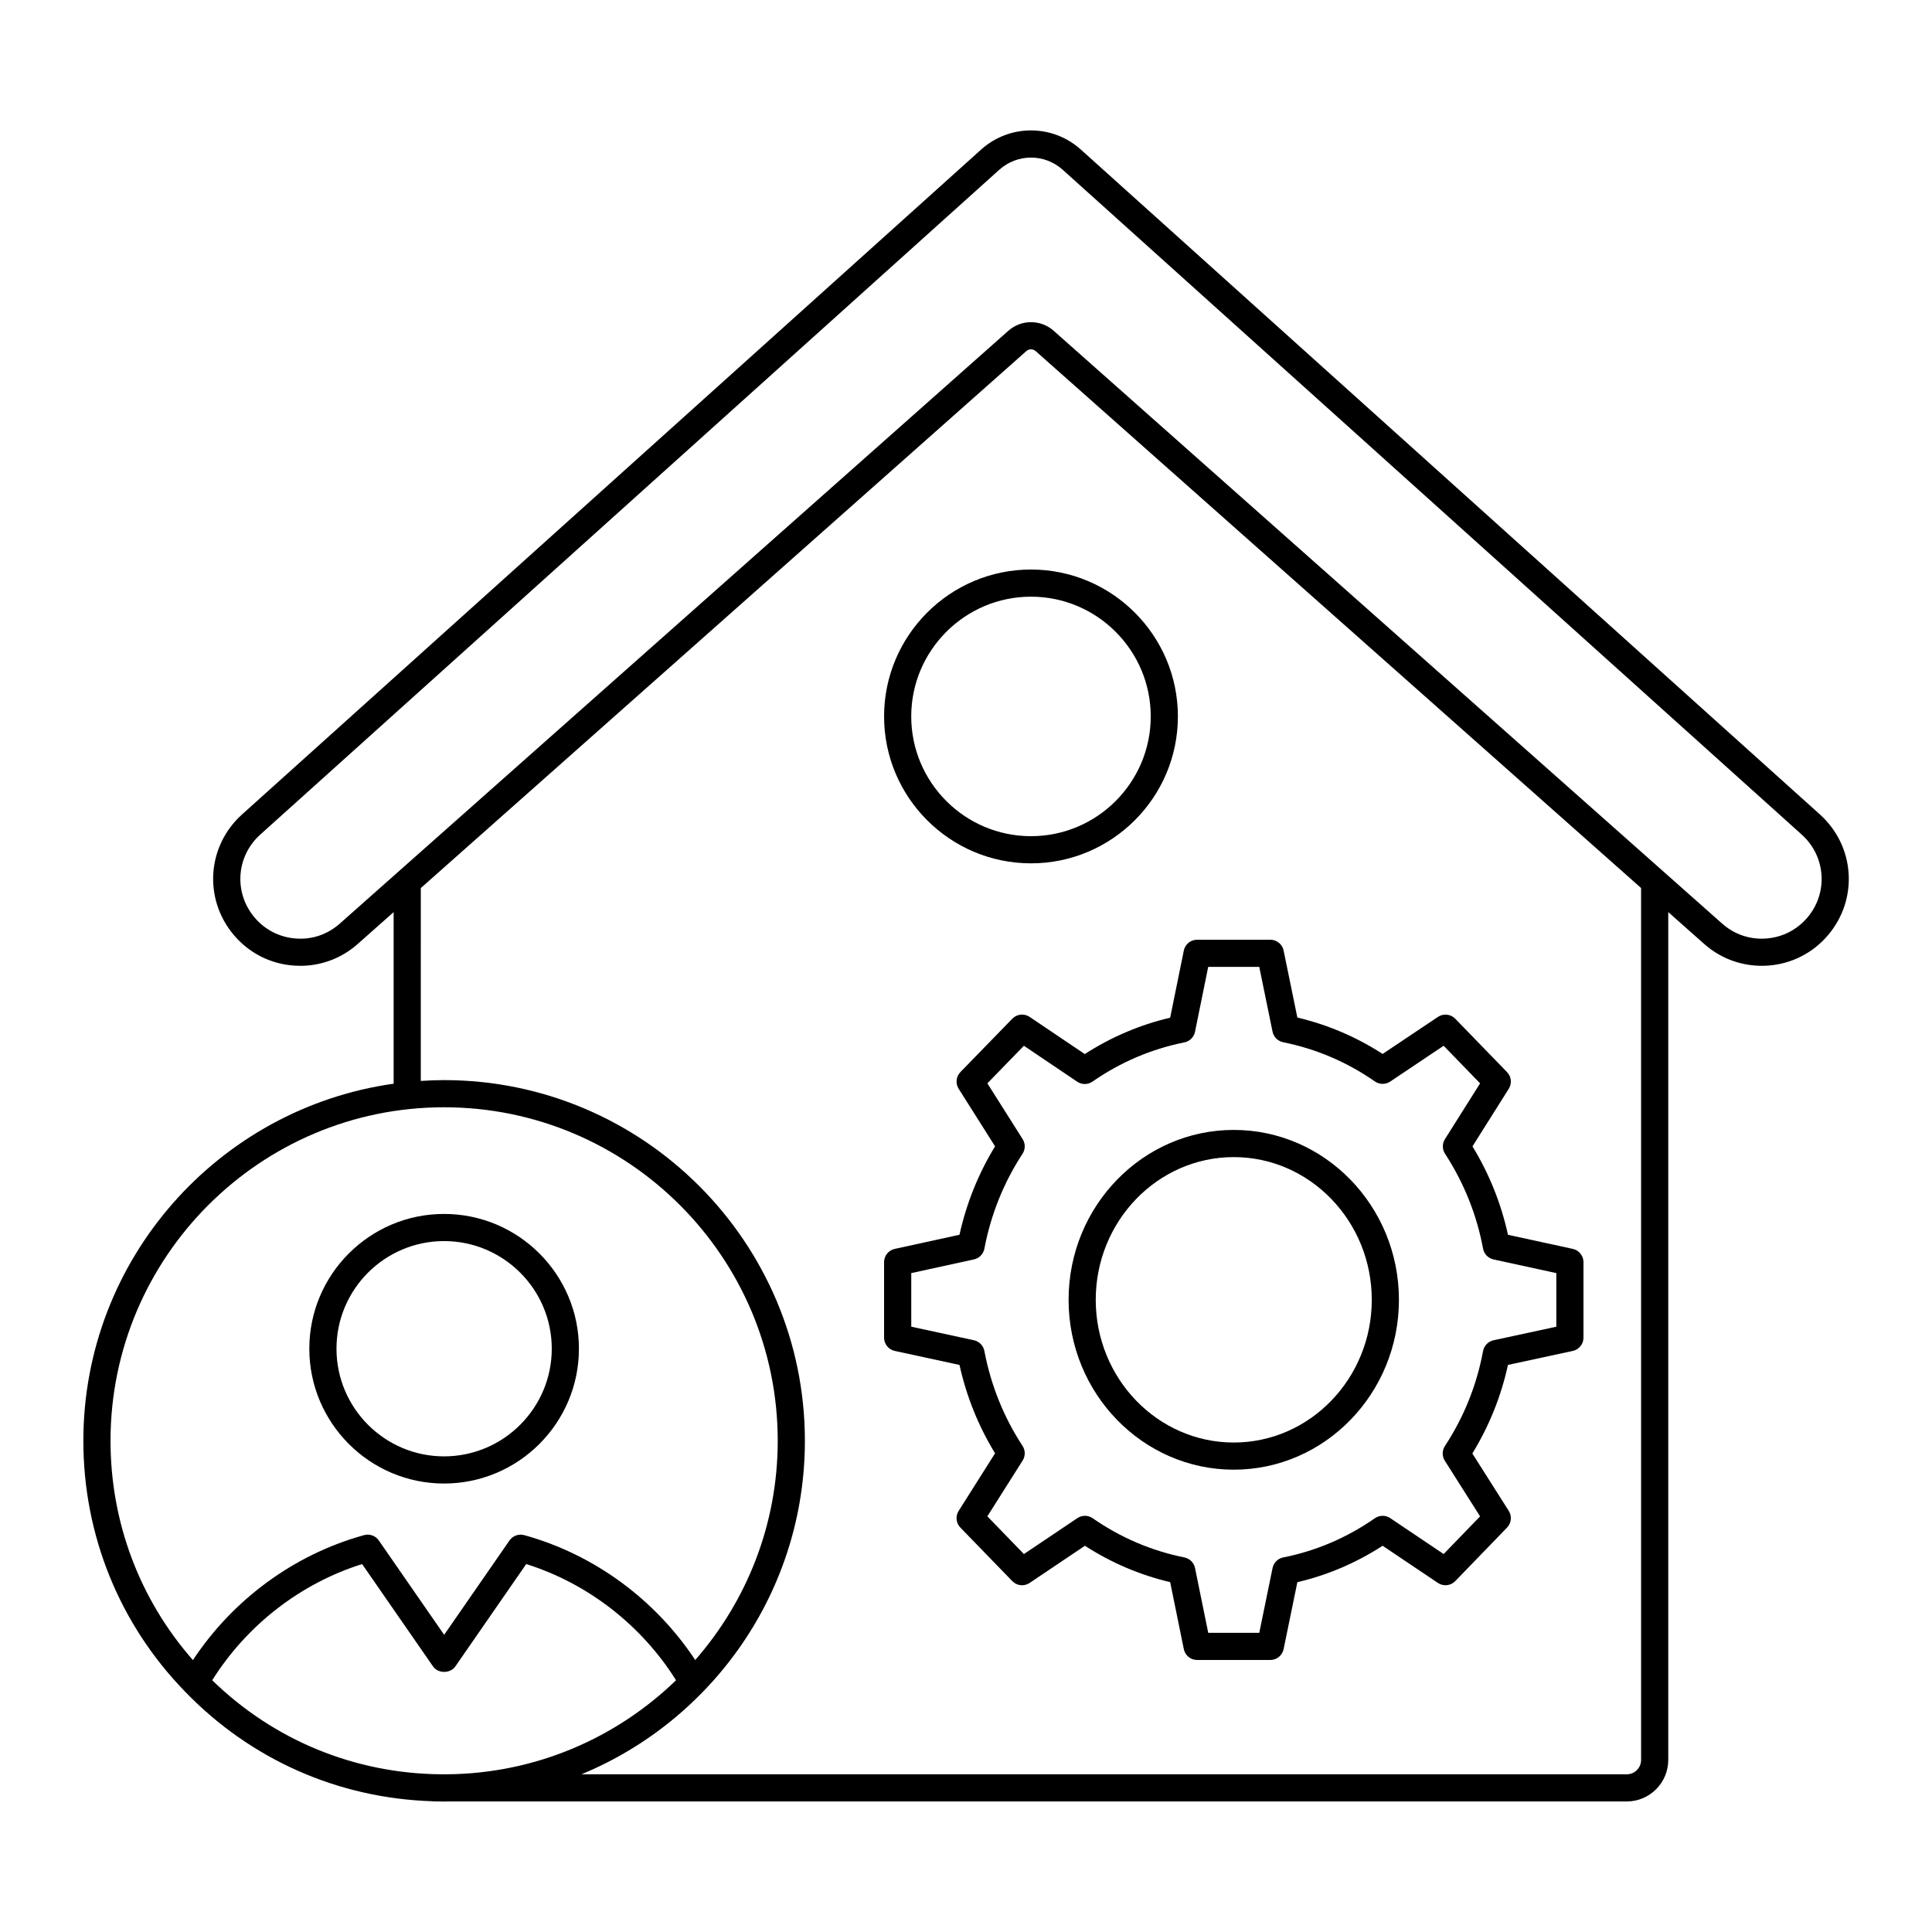
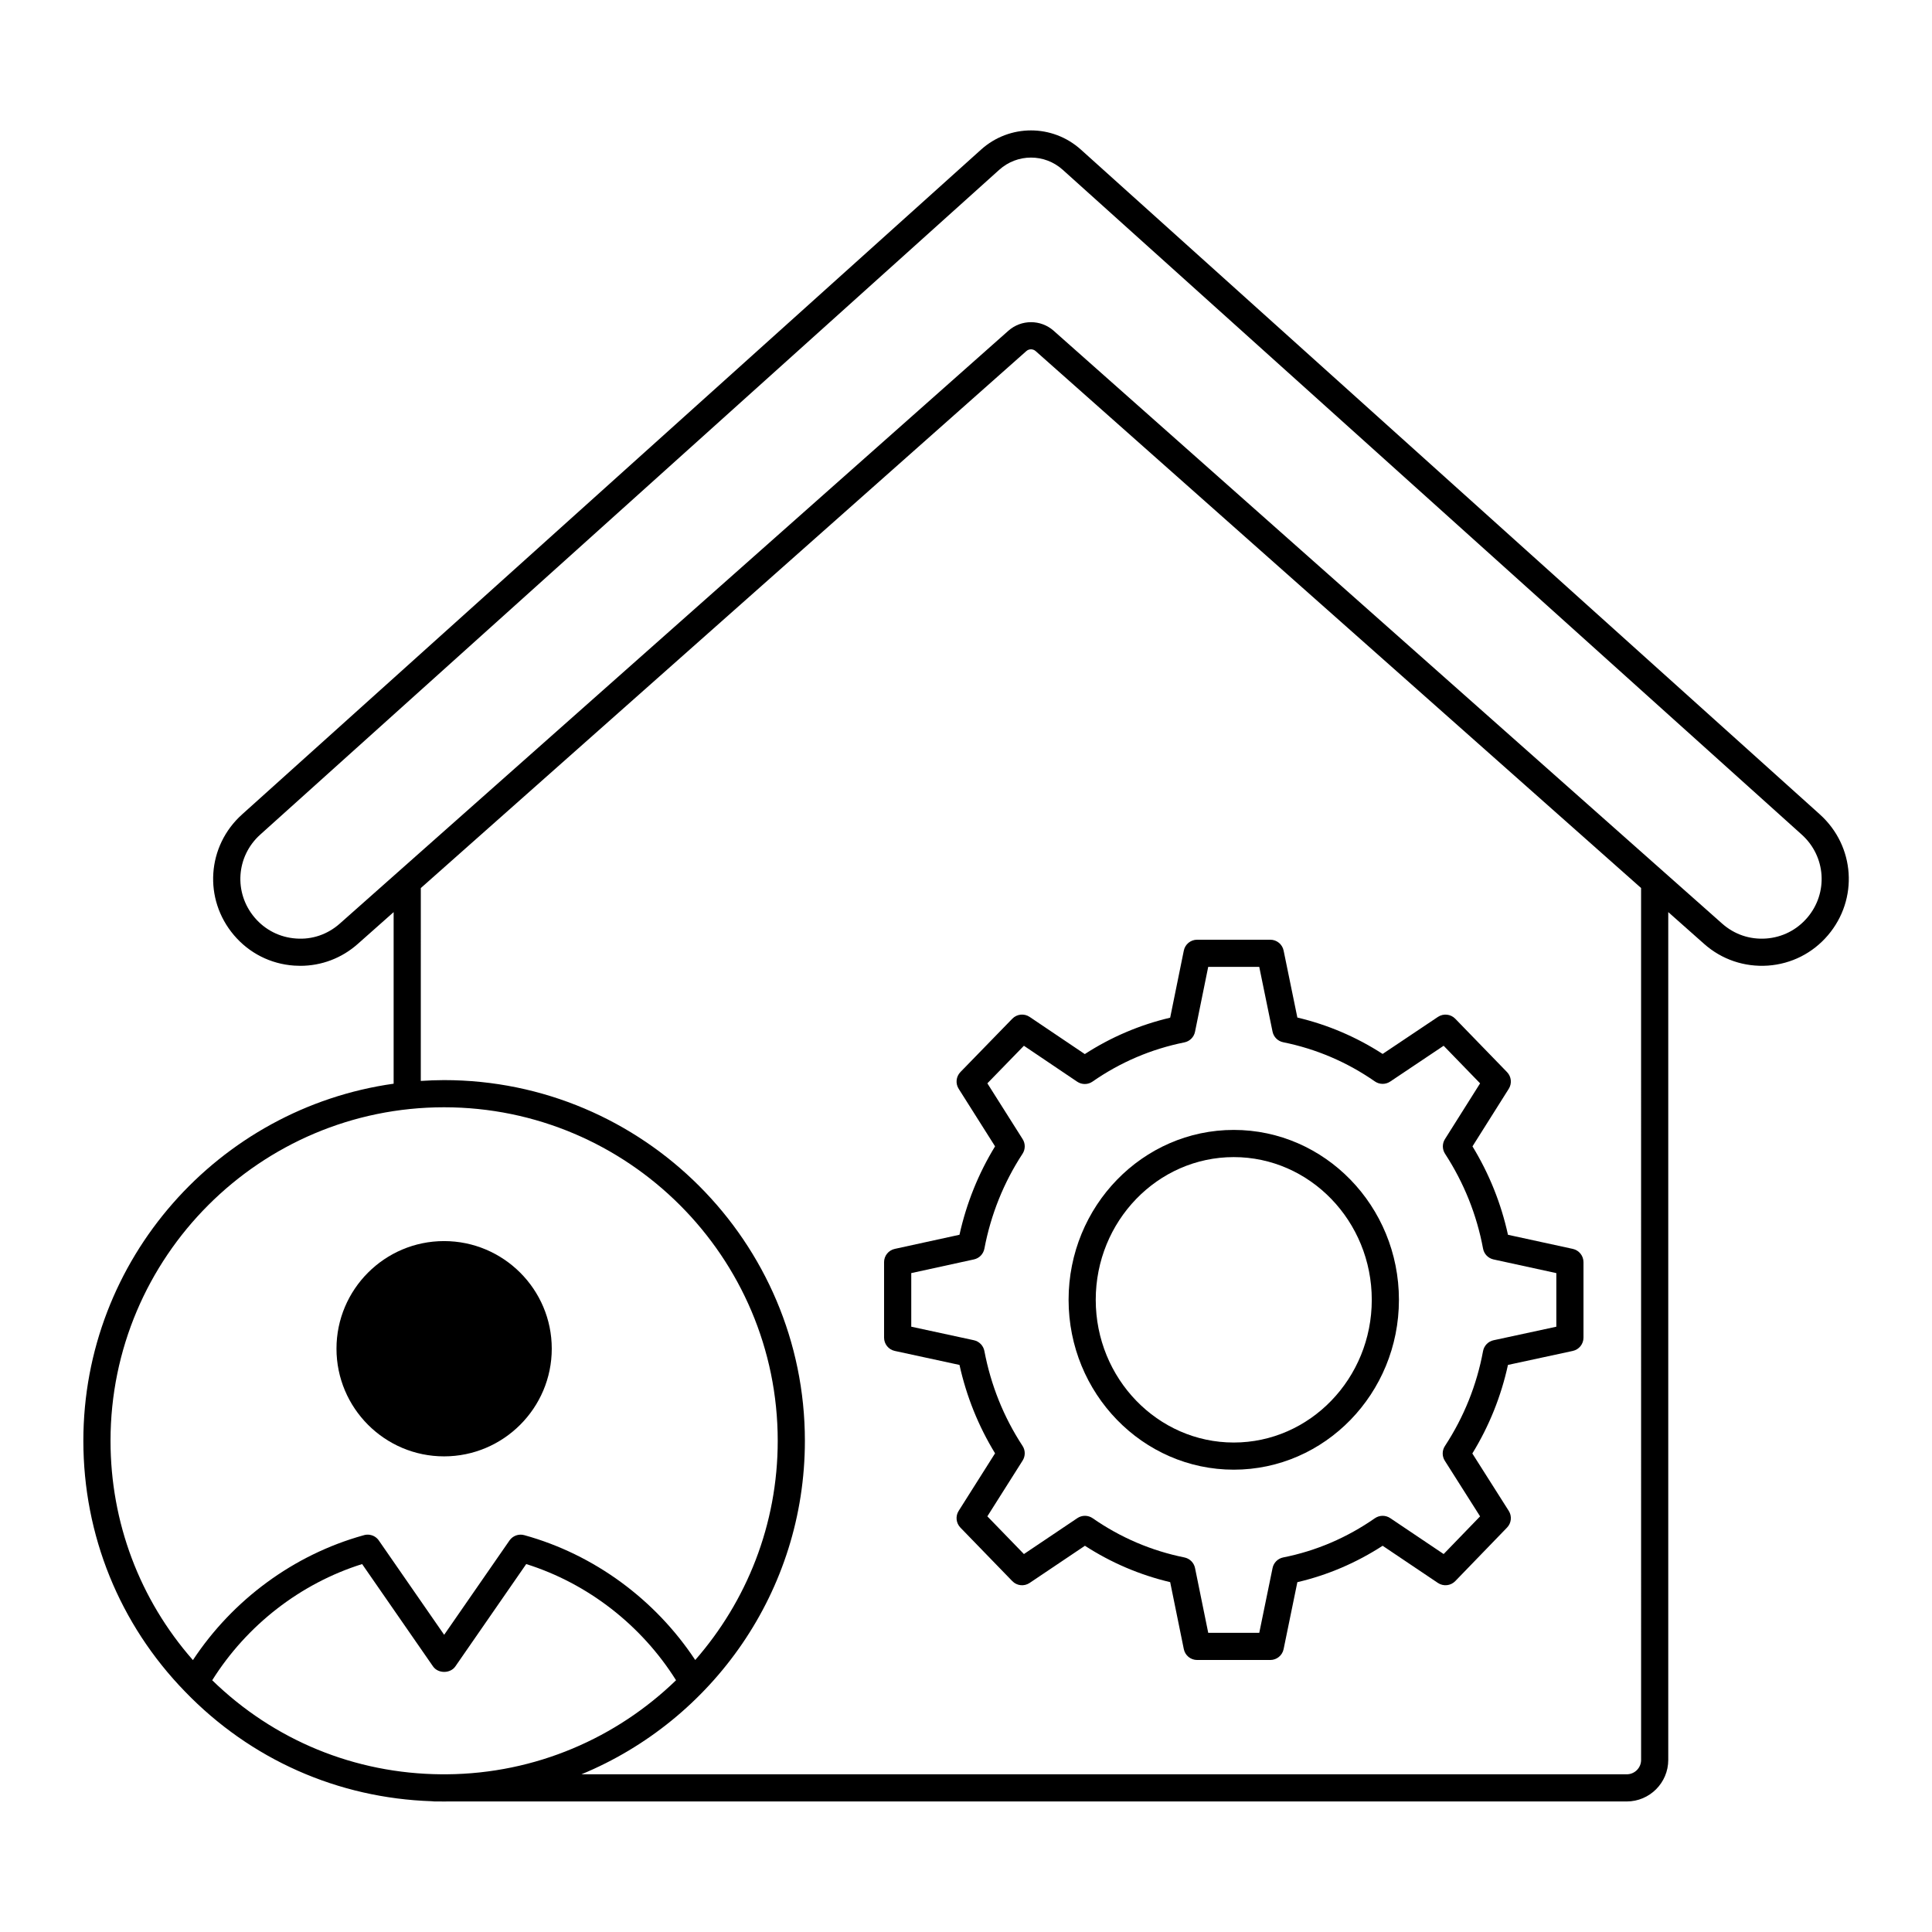
<svg xmlns="http://www.w3.org/2000/svg" fill="#000000" width="800px" height="800px" version="1.1" viewBox="144 144 512 512">
  <g>
    <path d="m431.48 423.34-14.613-9.848c-1.434-0.973-3.375-0.777-4.59 0.473l-13.758 14.145c-1.16 1.195-1.352 3.027-0.461 4.43l9.645 15.254c-4.414 7.211-7.578 15.074-9.43 23.43l-17.152 3.746c-1.656 0.359-2.832 1.824-2.832 3.516v20.004c0 1.695 1.18 3.16 2.836 3.519l17.152 3.711c1.848 8.352 5.016 16.215 9.426 23.422l-9.645 15.254c-0.891 1.402-0.699 3.234 0.457 4.43l13.758 14.188c1.215 1.25 3.148 1.453 4.59 0.48l14.656-9.852c6.957 4.5 14.539 7.738 22.59 9.641l3.613 17.746c0.34 1.676 1.812 2.883 3.523 2.883h19.402c1.707 0 3.18-1.203 3.523-2.875l3.644-17.746c8-1.867 15.578-5.106 22.598-9.648l14.652 9.852c1.441 0.965 3.379 0.77 4.594-0.484l13.723-14.188c1.156-1.195 1.344-3.027 0.453-4.43l-9.648-15.207c4.461-7.277 7.625-15.148 9.438-23.469l17.176-3.707c1.66-0.359 2.84-1.824 2.84-3.519v-20.004c0-1.695-1.18-3.156-2.832-3.519l-17.18-3.738c-1.809-8.281-4.965-16.141-9.406-23.434l9.617-15.254c0.887-1.406 0.695-3.234-0.461-4.426l-13.723-14.145c-1.211-1.25-3.141-1.445-4.586-0.484l-14.656 9.816c-6.961-4.504-14.547-7.742-22.598-9.645l-3.644-17.75c-0.344-1.672-1.816-2.875-3.523-2.875h-19.402c-1.711 0-3.188 1.207-3.523 2.883l-3.617 17.781c-8.07 1.902-15.664 5.141-22.625 9.645zm26.395-3.098c1.418-0.285 2.531-1.395 2.816-2.812l3.496-17.199h13.527l3.523 17.168c0.293 1.414 1.398 2.519 2.816 2.805 8.762 1.77 16.938 5.262 24.305 10.387 1.223 0.848 2.828 0.859 4.059 0.035l14.164-9.488 9.66 9.961-9.316 14.781c-0.75 1.188-0.738 2.703 0.027 3.879 5.016 7.719 8.406 16.176 10.074 25.145 0.266 1.422 1.359 2.551 2.773 2.859l16.645 3.625v14.203l-16.637 3.59c-1.418 0.305-2.516 1.434-2.781 2.859-1.668 9.012-5.07 17.48-10.109 25.172-0.773 1.18-0.785 2.707-0.027 3.898l9.348 14.742-9.656 9.984-14.16-9.52c-1.223-0.824-2.84-0.812-4.062 0.031-7.438 5.176-15.609 8.668-24.293 10.387-1.418 0.285-2.535 1.387-2.824 2.809l-3.523 17.168h-13.527l-3.496-17.16c-0.289-1.418-1.395-2.523-2.812-2.812-8.766-1.77-16.945-5.269-24.309-10.391-1.215-0.844-2.832-0.859-4.062-0.031l-14.164 9.523-9.691-9.996 9.348-14.781c0.754-1.191 0.746-2.715-0.027-3.894-4.984-7.609-8.387-16.066-10.109-25.145-0.27-1.418-1.363-2.539-2.773-2.848l-16.605-3.59v-14.203l16.609-3.625c1.41-0.305 2.5-1.426 2.769-2.844 1.727-9.078 5.129-17.539 10.109-25.148 0.773-1.18 0.785-2.703 0.027-3.894l-9.344-14.777 9.684-9.957 14.121 9.523c1.234 0.828 2.848 0.824 4.066-0.031 7.363-5.125 15.551-8.621 24.344-10.387z" />
    <path d="m470.96 533.48c24.137 0 43.77-20.195 43.77-45.02 0-24.82-19.633-45.02-43.77-45.02-24.137 0-43.773 20.195-43.773 45.02 0 24.824 19.641 45.02 43.773 45.02zm0-82.836c20.164 0 36.574 16.969 36.574 37.82s-16.406 37.82-36.574 37.82c-20.168 0-36.578-16.969-36.578-37.82 0.004-20.855 16.41-37.82 36.578-37.82z" />
    <path d="m626.29 359.83-195.84-176.18c-7.539-6.785-18.914-6.789-26.461 0l-195.84 176.18c-9.324 8.387-10.266 22.449-2.144 32.008 4.039 4.754 9.688 7.617 15.914 8.055 0.559 0.039 1.109 0.059 1.664 0.059 5.621 0 10.98-2.027 15.227-5.797l9.508-8.434v45.469c-46.398 6.527-82.227 46.469-82.227 94.641 0 25.004 9.574 48.609 26.949 66.461 17.379 18.004 40.504 28.23 65.406 29.051 0.379 0.047 0.707 0.062 0.918 0.062h1.605c0.238 0 0.473 0.016 0.711 0.016 0.23 0 0.461-0.016 0.691-0.016h312.73c6.066 0 11.004-4.938 11.004-11.004v-224.69l9.523 8.445c4.668 4.141 10.668 6.156 16.887 5.738 6.223-0.438 11.879-3.301 15.918-8.055 8.121-9.559 7.176-23.617-2.144-32.008zm-364.61 77.609c48.758 0 88.426 39.652 88.426 88.391 0 22.223-8.266 42.543-21.863 58.09-10.578-16.016-26.801-27.988-45.312-33.09-1.461-0.406-3.039 0.156-3.914 1.418l-17.309 24.992-17.23-24.871c-0.484-0.762-1.25-1.336-2.172-1.562-0.691-0.18-1.402-0.137-2.051 0.086-18.441 5.137-34.594 17.086-45.129 33.051-14.113-16.059-21.836-36.52-21.836-58.113 0-48.742 39.652-88.391 88.391-88.391zm-0.711 176.77c-22.938-0.18-44.359-8.992-60.73-24.922 9.133-14.566 23.348-25.648 39.727-30.793l18.789 27.121c1.348 1.941 4.574 1.941 5.918 0l18.781-27.125c16.363 5.148 30.57 16.23 39.703 30.793-15.77 15.273-37.184 24.742-60.781 24.926zm317.94-3.805c0 2.098-1.707 3.805-3.805 3.805h-277.02c34.719-14.344 59.219-48.547 59.219-88.379 0-52.707-42.895-95.59-95.625-95.59-2.074 0-4.125 0.09-6.164 0.219l0.004-51.113 160.48-142.31c0.695-0.617 1.75-0.613 2.445-0.004l160.46 142.3zm44.047-223.22c-2.781 3.269-6.668 5.234-10.945 5.535-4.324 0.301-8.398-1.102-11.609-3.941l-177.18-157.13c-3.414-3.023-8.574-3.027-11.992 0.004l-177.19 157.12c-3.207 2.844-7.32 4.277-11.609 3.941-4.277-0.301-8.164-2.266-10.941-5.535-5.582-6.57-4.934-16.234 1.477-22l195.84-176.18c2.398-2.156 5.406-3.238 8.414-3.238 3.008 0 6.019 1.078 8.418 3.238l195.84 176.18c6.414 5.769 7.066 15.434 1.484 22.004z" />
-     <path d="m378.29 333.86c0 21.469 17.465 38.934 38.934 38.934 21.465 0 38.93-17.465 38.93-38.934 0-21.465-17.465-38.93-38.93-38.93-21.469 0-38.934 17.465-38.934 38.93zm70.668 0c0 17.5-14.238 31.738-31.734 31.738-17.5 0-31.738-14.238-31.738-31.738 0-17.496 14.238-31.734 31.738-31.734 17.496 0 31.734 14.238 31.734 31.734z" />
-     <path d="m261.68 537.15c19.707 0 35.742-16.031 35.742-35.738 0-19.691-16.031-35.707-35.742-35.707-19.688 0-35.707 16.02-35.707 35.707 0 19.703 16.02 35.738 35.707 35.738zm0-64.25c15.738 0 28.543 12.789 28.543 28.512 0 15.738-12.805 28.539-28.543 28.539-15.719 0-28.508-12.801-28.508-28.539 0-15.723 12.789-28.512 28.508-28.512z" />
+     <path d="m261.68 537.15zm0-64.25c15.738 0 28.543 12.789 28.543 28.512 0 15.738-12.805 28.539-28.543 28.539-15.719 0-28.508-12.801-28.508-28.539 0-15.723 12.789-28.512 28.508-28.512z" />
  </g>
</svg>